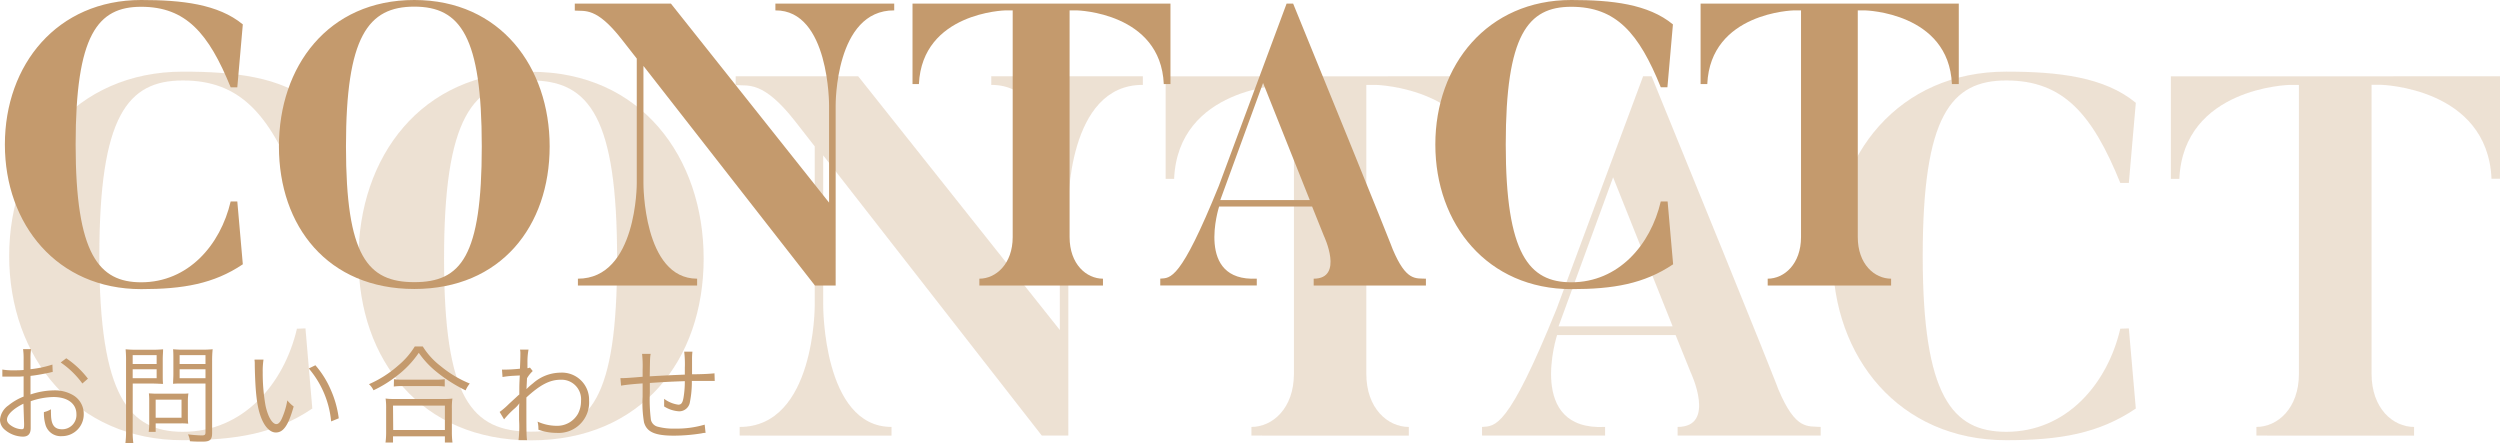
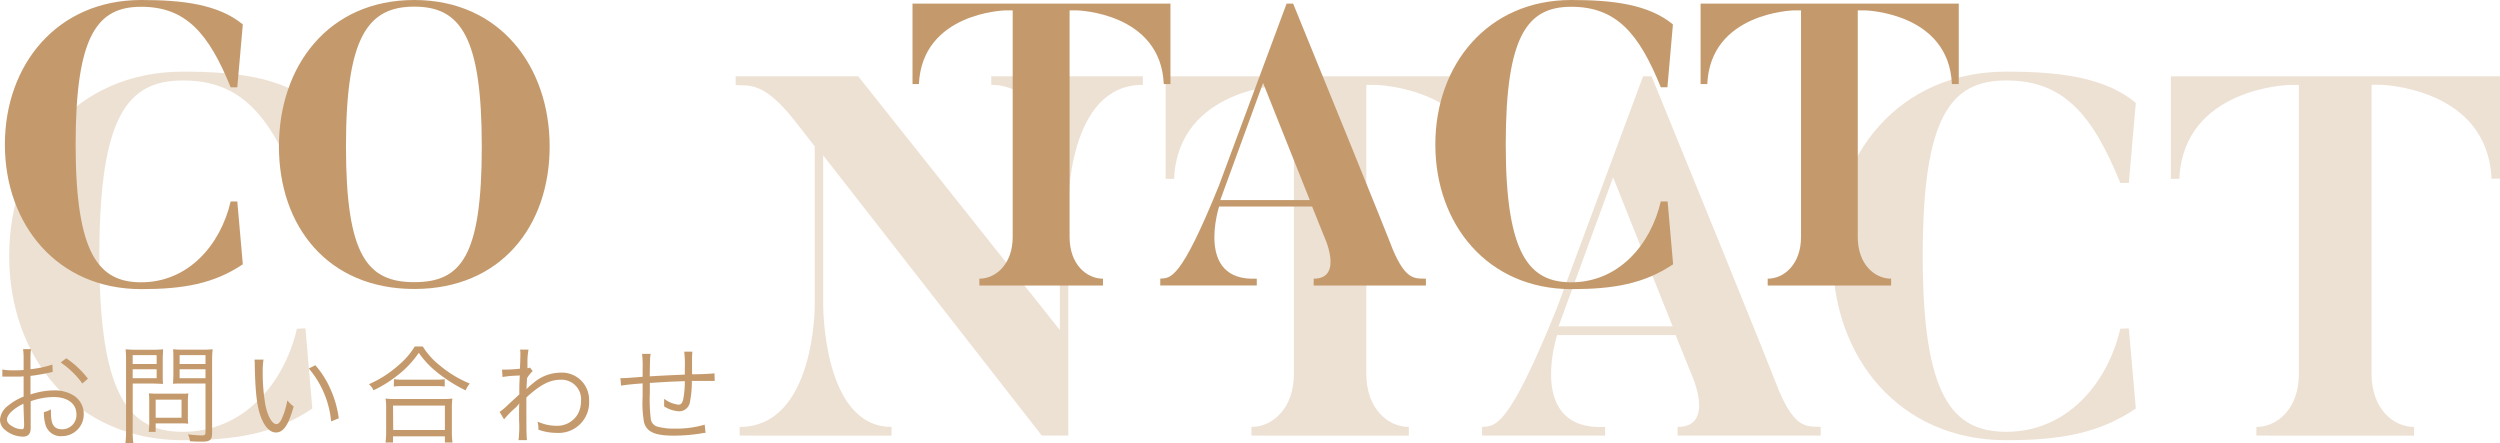
<svg xmlns="http://www.w3.org/2000/svg" viewBox="0 0 512.32 90.78">
  <defs>
    <style>.cls-1{fill:#c49a6d;}.cls-2{opacity:0.3;}</style>
  </defs>
  <g id="レイヤー_2" data-name="レイヤー 2">
    <g id="レイヤー_2-2" data-name="レイヤー 2">
      <path class="cls-1" d="M10.8,76.24c-.26,0-.35.06-.66.13-1.8.37-2.86.55-3.89.66v3.81A15.38,15.38,0,0,1,11,80a7.39,7.39,0,0,1,3.89.93,4.41,4.41,0,0,1,2.27,3.89,4.46,4.46,0,0,1-4.49,4.56,3.24,3.24,0,0,1-3.39-2.49A8.33,8.33,0,0,1,9,84.45a4.84,4.84,0,0,0,1.45-.58,7.28,7.28,0,0,0,0,.86c0,2.29.66,3.24,2.26,3.24a2.92,2.92,0,0,0,2.95-3.11c0-2.15-1.82-3.5-4.71-3.5a15,15,0,0,0-4.66.86v5.5c0,1.19-.53,1.76-1.61,1.76A5.86,5.86,0,0,1,1,88.08,2.67,2.67,0,0,1,0,86a4,4,0,0,1,1.74-2.93,11.57,11.57,0,0,1,3.1-1.8V77.12L4,77.18c-.4,0-.77,0-1.41,0-.33,0-.92,0-1.16,0H.48V75.73a12.47,12.47,0,0,0,2.25.16c.59,0,1.45,0,2.11-.07V73.64a14.33,14.33,0,0,0-.11-2.09H6.36a12.38,12.38,0,0,0-.11,2v2.11a22,22,0,0,0,4.49-.95Zm-6,6.49C2.66,83.79,1.43,85,1.43,86c0,.46.31.9,1,1.32a4.12,4.12,0,0,0,2,.64c.44,0,.51-.13.51-1.08Zm12.08-4.14a18.2,18.2,0,0,0-4.44-4.31l1.14-.86a18.62,18.62,0,0,1,4.44,4.18Z" />
      <path class="cls-1" d="M27.19,88.32a16.56,16.56,0,0,0,.13,2.46H25.7a17.77,17.77,0,0,0,.13-2.46V74a23,23,0,0,0-.09-2.42,21.56,21.56,0,0,0,2.29.09h3.14a20.83,20.83,0,0,0,2.25-.09c0,.66-.07,1.23-.07,2.09v3c0,.88,0,1.49.07,2-.48,0-1.32-.07-2.22-.07h-4Zm0-13.73H32.1V72.78H27.19Zm0,2.92H32.1V75.67H27.19Zm11.31,8a10,10,0,0,0,.07,1.32,11.39,11.39,0,0,0-1.39-.07H31.9v1.74H30.47a13.28,13.28,0,0,0,.11-2V82a12,12,0,0,0-.07-1.38c.44,0,.93.06,1.52.06H37c.64,0,1.21,0,1.61-.06A11,11,0,0,0,38.5,82Zm-6.6.09h5.3v-3.7H31.9Zm11.57,3.08c0,1.43-.41,1.82-1.93,1.82-.86,0-1.65,0-2.62-.08a4,4,0,0,0-.4-1.41,25.52,25.52,0,0,0,2.8.22c.64,0,.79-.13.79-.64v-10h-4.4c-.92,0-1.76,0-2.24.07,0-.64.06-1.21.06-2v-3c0-.77,0-1.43-.06-2.09a20.5,20.5,0,0,0,2.24.09h3.56a22,22,0,0,0,2.31-.09A22.4,22.4,0,0,0,43.47,74ZM36.81,74.59h5.3V72.78h-5.3Zm0,2.92h5.3V75.67h-5.3Z" />
      <path class="cls-1" d="M54,73.69a15.69,15.69,0,0,0-.16,2.61,37.69,37.69,0,0,0,.58,6.85c.48,2.24,1.38,3.76,2.22,3.76.39,0,.77-.37,1.1-1.1a15.45,15.45,0,0,0,1.14-3.76,7.35,7.35,0,0,0,1.3,1.25c-1.08,3.85-2.09,5.33-3.65,5.33-1.23,0-2.38-1.24-3.13-3.35S52.32,80.37,52.21,75c0-.84,0-.9-.07-1.3Zm10.63,1.16a19.08,19.08,0,0,1,3.14,5,20.76,20.76,0,0,1,1.65,5.87l-1.56.64a19.46,19.46,0,0,0-4.58-10.85Z" />
      <path class="cls-1" d="M86.64,71a15,15,0,0,0,3.63,4,22.89,22.89,0,0,0,6,3.6A5.63,5.63,0,0,0,95.42,80a30.75,30.75,0,0,1-6.21-4,18.47,18.47,0,0,1-3.39-3.7,20.2,20.2,0,0,1-4.62,4.82,24.53,24.53,0,0,1-4.66,2.86,3.86,3.86,0,0,0-.93-1.25,22.83,22.83,0,0,0,6-3.83A16,16,0,0,0,85,71ZM79,90.69a15.62,15.62,0,0,0,.13-2.15V83.67a13.57,13.57,0,0,0-.11-2,11.05,11.05,0,0,0,1.72.09H91a11,11,0,0,0,1.71-.09,13.1,13.1,0,0,0-.11,2v4.87a16.41,16.41,0,0,0,.13,2.15H91.17V89.42H80.54v1.27Zm1.58-2.57H91.17v-5H80.54Zm.16-10.41a10.63,10.63,0,0,0,1.74.09h6.82a12.42,12.42,0,0,0,1.84-.09v1.5a12.76,12.76,0,0,0-1.84-.09H82.41a11.91,11.91,0,0,0-1.71.09Z" />
      <path class="cls-1" d="M102.39,84.42a15,15,0,0,0,1.89-1.63l1.5-1.38c.35-.33.35-.33.64-.57,0-1.83,0-2,.1-3.9L105.4,77a19.5,19.5,0,0,0-2.42.26l-.11-1.52a5.29,5.29,0,0,0,.62,0c.33,0,1.25,0,3.06-.18.06-1.36.09-2.2.09-3.06a3.78,3.78,0,0,0-.07-.86h1.74a13.5,13.5,0,0,0-.22,2.56c0,.74,0,.74,0,1.25a1.21,1.21,0,0,0,.51-.13l.57.72A6.62,6.62,0,0,0,108,77.51c-.07,1.43-.11,2.18-.11,2.23h0l.07-.07a12.32,12.32,0,0,1,1.27-1.12,8.57,8.57,0,0,1,5.57-2.18,5.56,5.56,0,0,1,5.92,5.72,6.25,6.25,0,0,1-6.65,6.62,10.94,10.94,0,0,1-3.74-.66,3,3,0,0,0,0-.37,5.48,5.48,0,0,0-.17-1.28,9.61,9.61,0,0,0,3.89.86,4.89,4.89,0,0,0,4.4-2.48,5.6,5.6,0,0,0,.62-2.65,4,4,0,0,0-4.2-4.31c-2.16,0-4.14,1-7,3.63,0,6.63,0,7.73.13,8.74h-1.74a23.47,23.47,0,0,0,.11-4.16c0-2.69,0-2.86.07-3.39h0a6.21,6.21,0,0,1-1.14,1.21,18.35,18.35,0,0,0-2,2.09Z" />
      <path class="cls-1" d="M133.34,72.52c-.13.7-.13.7-.19,4.6,3.56-.2,4.44-.24,7.19-.35v-.62c0-.24,0-.48,0-.75a21.12,21.12,0,0,0-.13-3.34h1.69a13.05,13.05,0,0,0-.08,1.69v.93l0,1.43v.59c2.16,0,3.88-.11,4.6-.2l.05,1.56c-.6,0-.73,0-1.65,0-.2,0-.77,0-1.5,0l-1.54,0a20.87,20.87,0,0,1-.39,4.29,2.22,2.22,0,0,1-2.23,1.94,6.37,6.37,0,0,1-3.06-1c0-.33,0-.44,0-.66s0-.46,0-.9A6.28,6.28,0,0,0,139,82.93c.61,0,.88-.36,1.07-1.43a20.18,20.18,0,0,0,.27-3.39c-2.66.09-4.25.17-7.17.37v2a33.08,33.08,0,0,0,.22,5.55,1.89,1.89,0,0,0,1.47,1.43,12.29,12.29,0,0,0,3.43.37,20.18,20.18,0,0,0,6.12-.81l.18,1.69c-.31,0-.36,0-.88.11a37.23,37.23,0,0,1-5.57.46c-3.92,0-5.59-.74-6.16-2.72a23.19,23.19,0,0,1-.29-5.22V78.57c-2.18.15-3.41.29-4.42.46l-.13-1.54c.22,0,.39,0,.48,0,.4,0,1.76-.08,4.07-.28V75.8a23,23,0,0,0-.11-3.28Z" />
      <g class="cls-2">
        <path class="cls-1" d="M62.6,67.3,64,83.72c-7.58,5.13-15.58,6.49-26.55,6.49-21.94,0-35.57-16.95-35.57-37.76S15.54,14.68,37.48,14.68C48,14.68,57.57,15.73,64,21.07L62.6,37.49H60.85c-5.74-14.12-11.68-21-23.37-21-11.38,0-17.12,7.33-17.12,36s6.05,36,17.12,36c12.3,0,20.71-9.73,23.37-21.13Z" />
-         <path class="cls-1" d="M144.2,53c0,20.81-12.82,37.24-35.37,37.24S73.46,73.78,73.46,53s12.82-38.29,35.37-38.29S144.2,32.26,144.2,53Zm-17.74,0c0-28.66-5.53-36.51-17.63-36.51S91,24.31,91,53s5.64,35.46,17.84,35.46S126.46,81.73,126.46,53Z" />
        <path class="cls-1" d="M234.2,15.63V17.4c-15.48-.1-15.27,24.79-15.27,24.79V89.26h-5.44L168.7,31.84V62.59s-.1,24.9,14,24.9v1.77H151.58V87.49c15.48,0,15.38-24.9,15.38-24.9V30l-4-5.13c-6.56-8.37-9.54-7.22-12.2-7.43V15.63h25.11l41.32,52V42.19s.1-24.89-14.05-24.79V15.63Z" />
        <path class="cls-1" d="M306.37,15.63v21h-1.74C303.81,17.93,282,17.4,282,17.4H280V76.61c0,7.11,4.4,10.88,8.71,10.88v1.77H256.45V87.49c4.3,0,8.71-3.77,8.71-10.88V17.4h-2s-21.73.53-22.55,19.25h-1.74v-21Z" />
        <path class="cls-1" d="M373.11,87.49v1.77H343.79V87.49c8,0,2.67-11.2,2.67-11.2l-3.08-7.63H319.09s-6.36,19.66,9.84,18.83v1.77H303.71V87.49c2.67-.21,5.23.62,15.27-24.17l17.74-47.69h1.74c25.11,61.5,26,64.22,26,64.22C368,88.22,370.44,87.28,373.11,87.49ZM342.77,66.88l-12.2-30.54L319.39,66.88Z" />
        <path class="cls-1" d="M436.26,67.3l1.43,16.42c-7.58,5.13-15.58,6.49-26.55,6.49-21.93,0-35.57-16.95-35.57-37.76s13.64-37.77,35.57-37.77c10.56,0,20.09,1.05,26.55,6.39l-1.43,16.42h-1.75c-5.74-14.12-11.68-21-23.37-21-11.38,0-17.12,7.33-17.12,36s6.05,36,17.12,36c12.3,0,20.71-9.73,23.37-21.13Z" />
        <path class="cls-1" d="M512.32,15.63v21h-1.74c-.82-18.72-22.66-19.25-22.66-19.25H486V76.61c0,7.11,4.41,10.88,8.71,10.88v1.77H462.4V87.49c4.31,0,8.71-3.77,8.71-10.88V17.4h-1.94s-21.74.53-22.56,19.25h-1.74v-21Z" />
      </g>
      <path class="cls-1" d="M48.63,41.28l1.13,12.88c-5.95,4-12.22,5.09-20.83,5.09C11.72,59.25,1,46,1,29.62S11.72,0,28.93,0c8.28,0,15.76.82,20.83,5L48.63,17.89H47.27C42.76,6.81,38.1,1.39,28.93,1.39,20,1.39,15.5,7.14,15.5,29.62s4.75,28.23,13.43,28.23c9.65,0,16.25-7.63,18.34-16.57Z" />
      <path class="cls-1" d="M112.64,30c0,16.33-10,29.22-27.74,29.22S57.16,46.36,57.16,30,67.21,0,84.9,0,112.64,13.79,112.64,30ZM98.73,30c0-22.48-4.34-28.64-13.83-28.64s-14,6.16-14,28.64,4.42,27.82,14,27.82S98.73,52.6,98.73,30Z" />
-       <path class="cls-1" d="M183.25.74V2.13c-12.15-.08-12,19.45-12,19.45V58.51H167l-35.14-45V37.58s-.08,19.53,11,19.53v1.4H118.43v-1.4c12.14,0,12.06-19.53,12.06-19.53V12l-3.13-4c-5.15-6.57-7.48-5.66-9.57-5.83V.74h19.7L169.9,41.52V21.58s.08-19.53-11-19.45V.74Z" />
      <path class="cls-1" d="M239.86.74V17.23h-1.37c-.64-14.69-17.77-15.1-17.77-15.1h-1.53V48.58c0,5.58,3.46,8.53,6.84,8.53v1.4H200.7v-1.4c3.37,0,6.83-3,6.83-8.53V2.13H206s-17,.41-17.69,15.1H187V.74Z" />
      <path class="cls-1" d="M292.21,57.11v1.4h-23v-1.4c6.27,0,2.09-8.78,2.09-8.78l-2.41-6H249.83s-5,15.43,7.72,14.77v1.4H237.77v-1.4c2.09-.16,4.1.5,12-19L263.66.74H265c19.7,48.25,20.42,50.38,20.42,50.38C288.19,57.69,290.12,57,292.21,57.11ZM268.41,41l-9.57-24-8.77,24Z" />
      <path class="cls-1" d="M341.74,41.28l1.13,12.88c-5.95,4-12.22,5.09-20.83,5.09-17.21,0-27.9-13.3-27.9-29.63S304.83,0,322,0c8.29,0,15.76.82,20.83,5l-1.13,12.88h-1.36C335.87,6.81,331.21,1.39,322,1.39c-8.92,0-13.43,5.75-13.43,28.23S313.36,57.85,322,57.85c9.65,0,16.25-7.63,18.34-16.57Z" />
      <path class="cls-1" d="M401.41.74V17.23H400c-.64-14.69-17.77-15.1-17.77-15.1h-1.52V48.58c0,5.58,3.45,8.53,6.83,8.53v1.4H362.25v-1.4c3.38,0,6.83-3,6.83-8.53V2.13h-1.52s-17.05.41-17.69,15.1H348.5V.74Z" />
    </g>
  </g>
</svg>